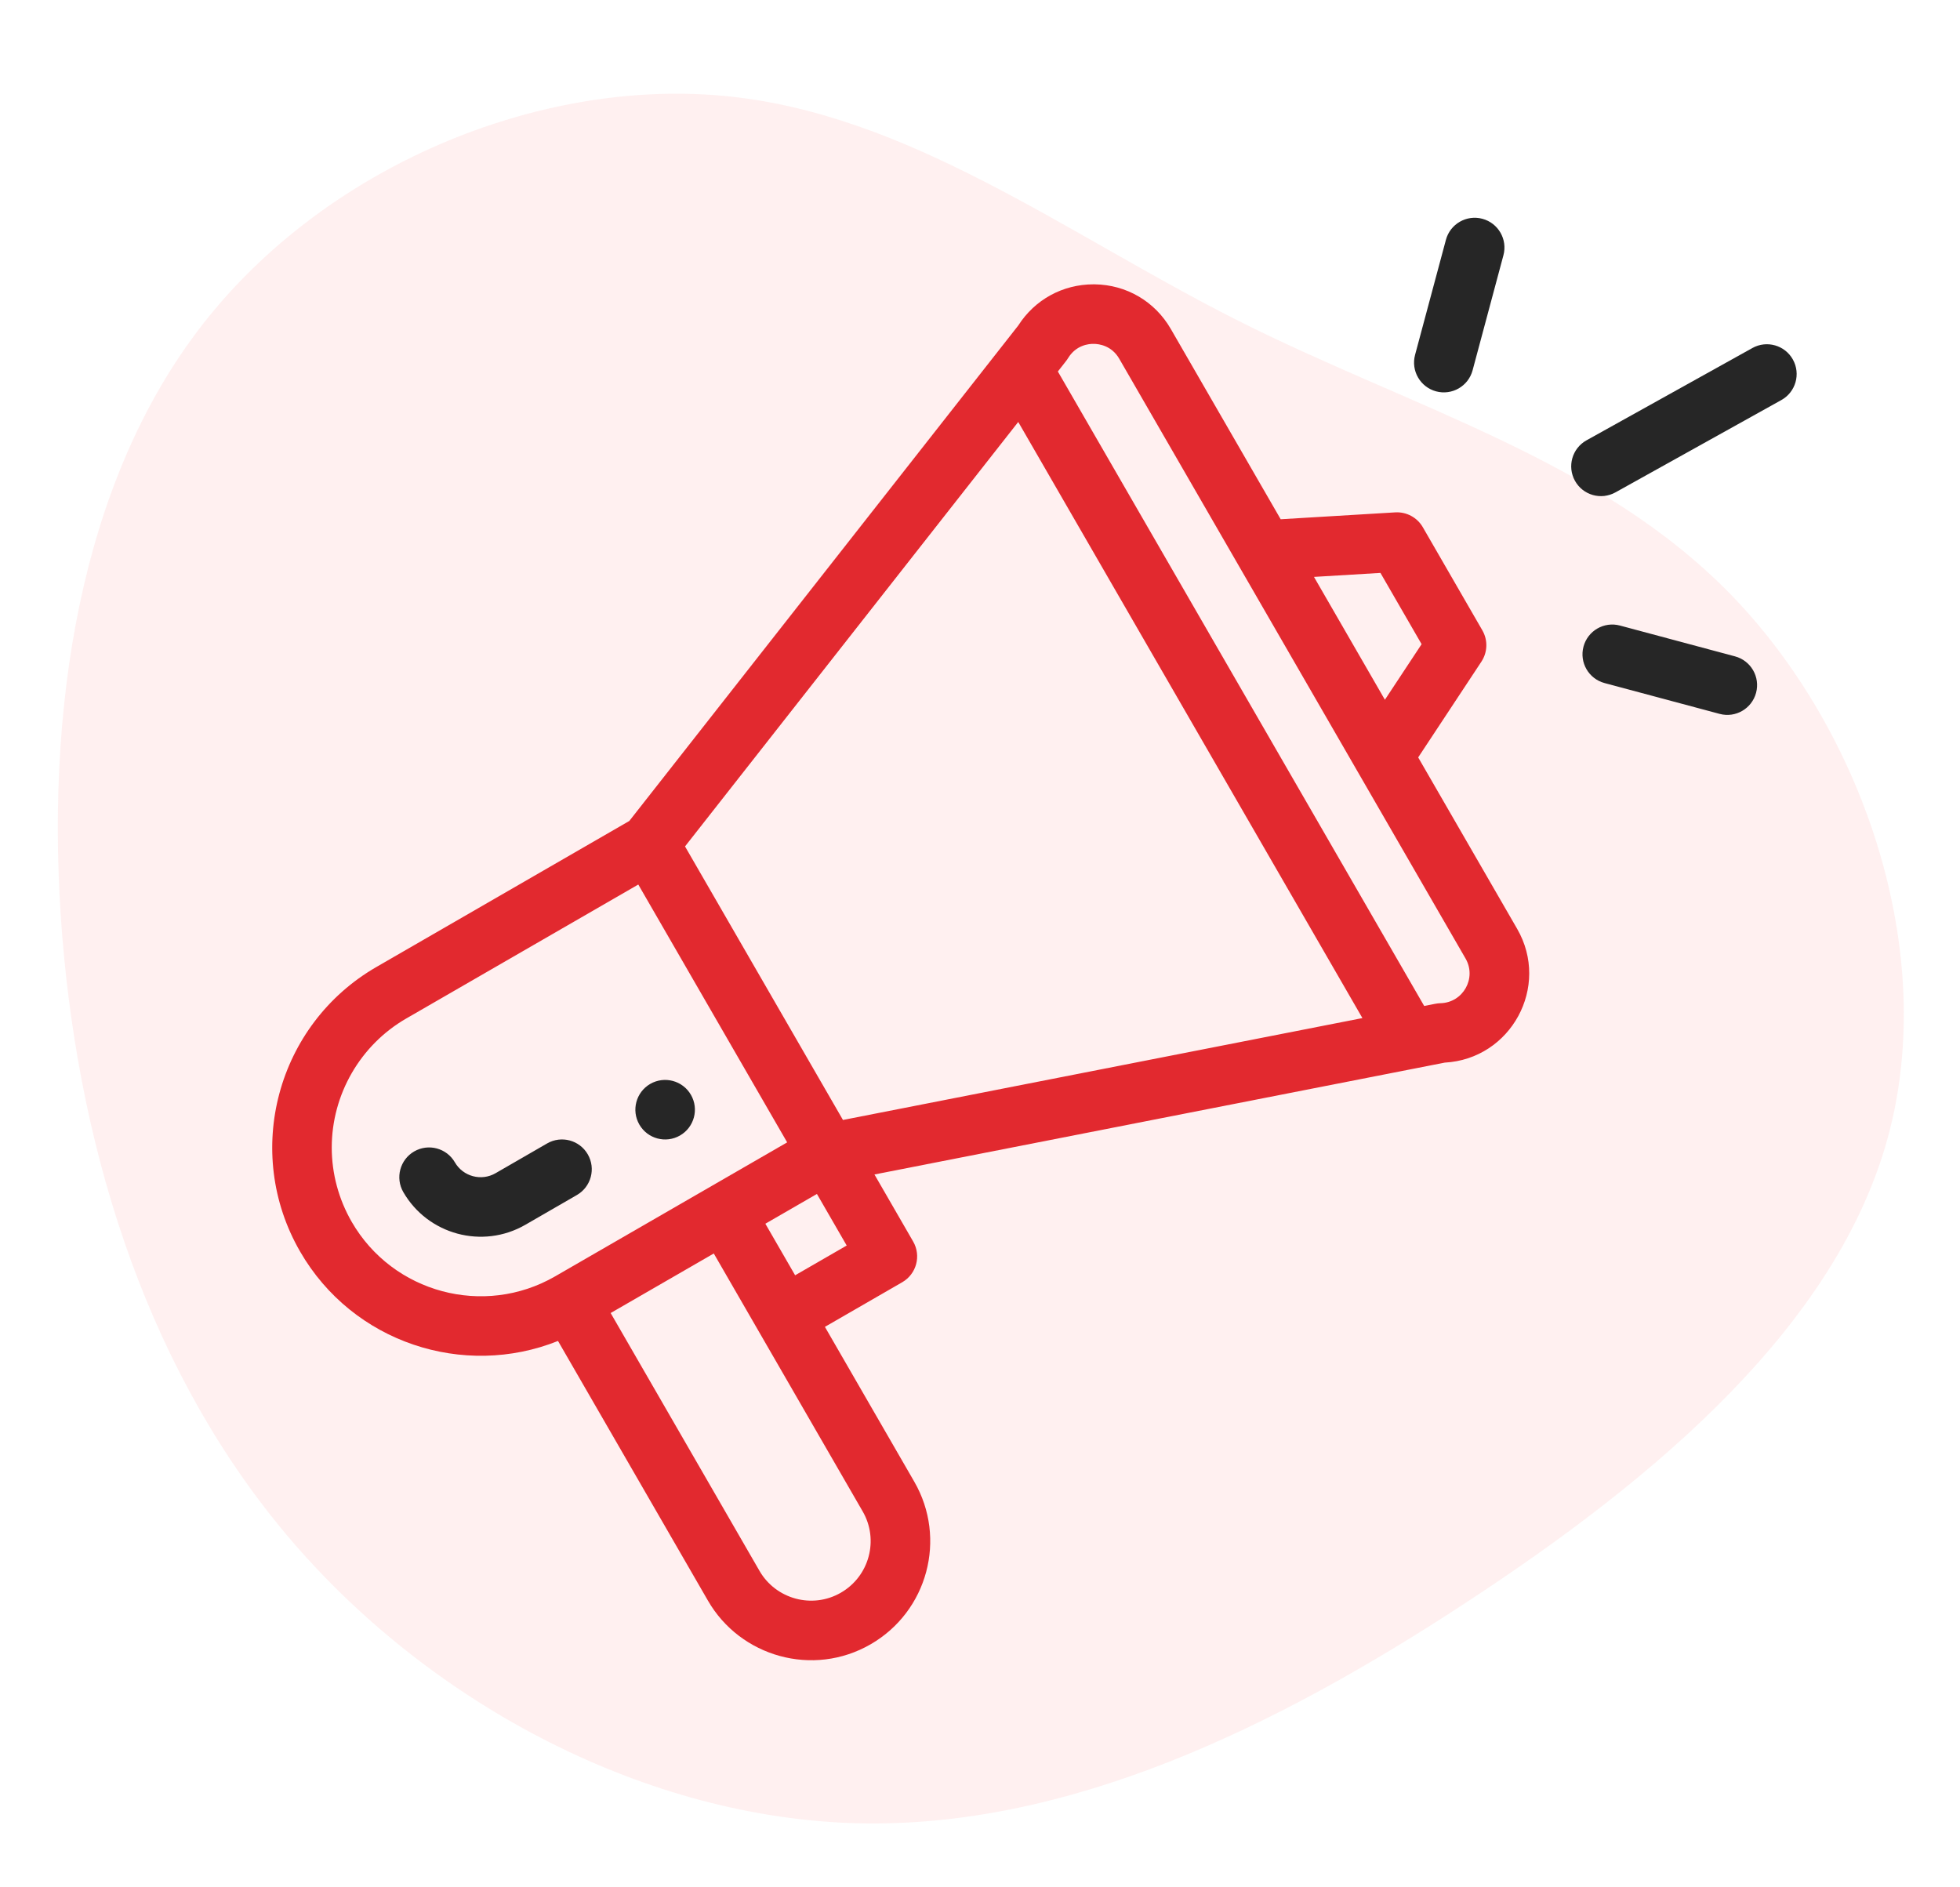
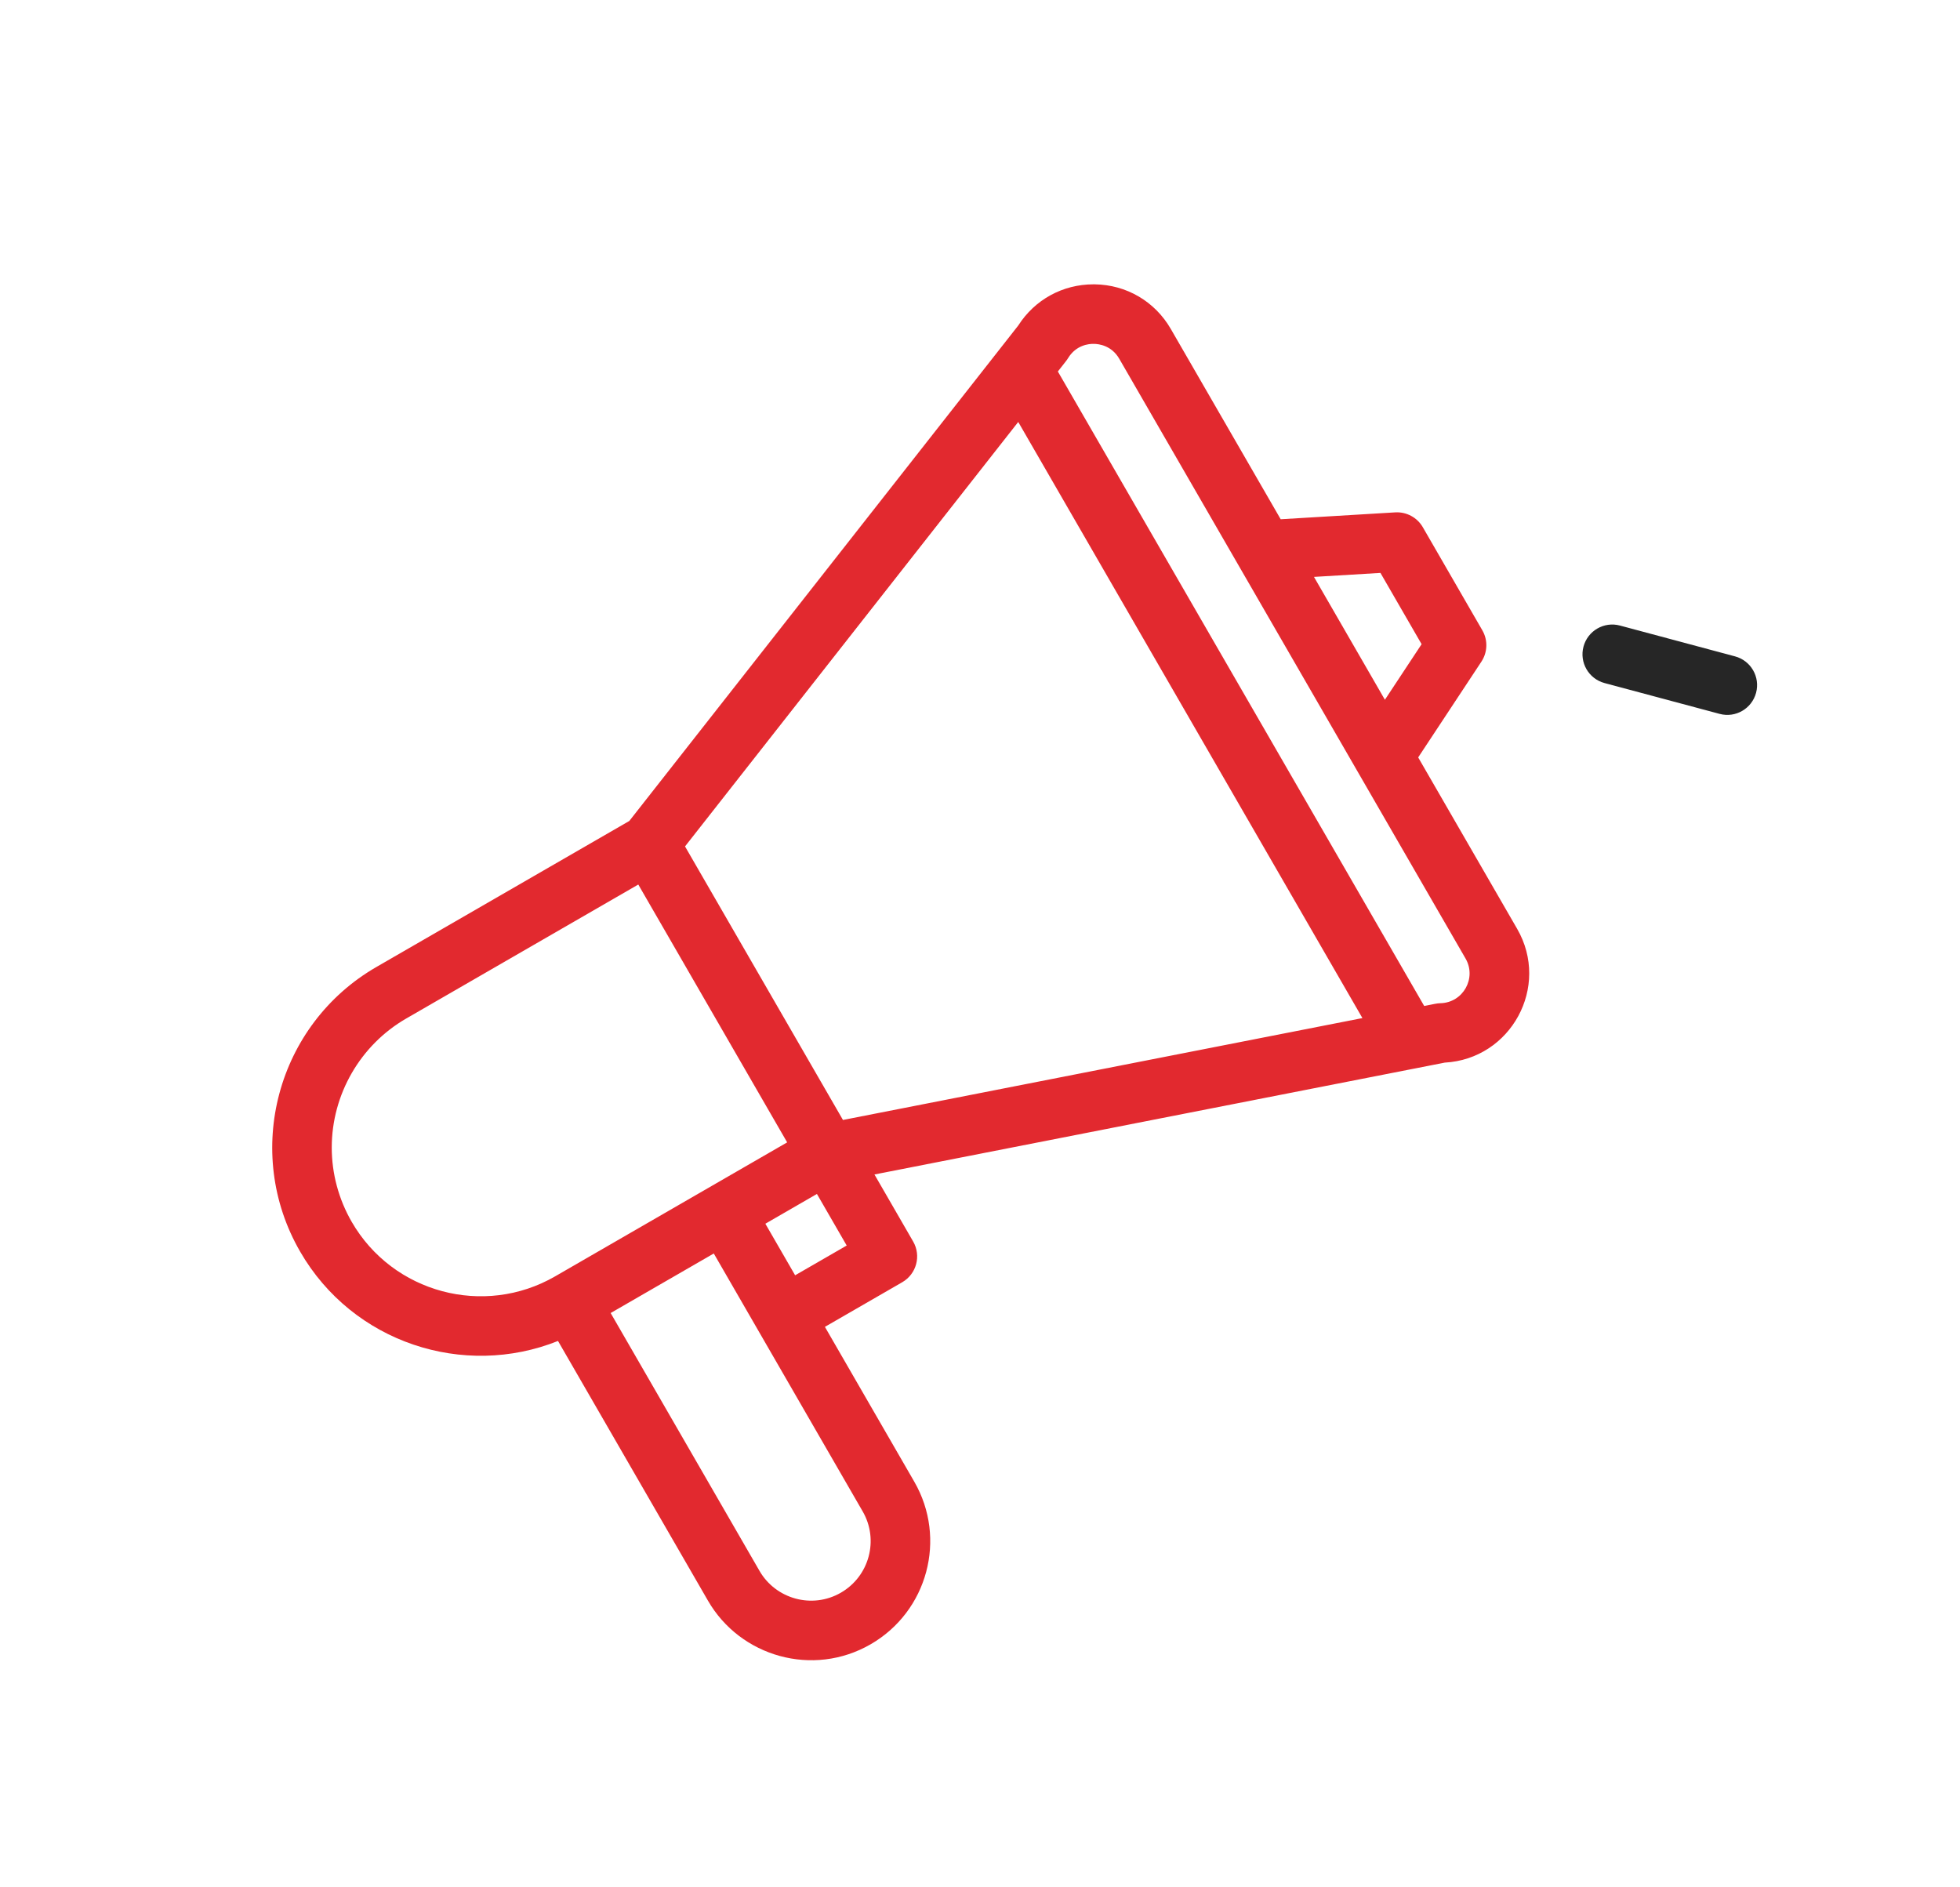
<svg xmlns="http://www.w3.org/2000/svg" width="108px" height="104px" viewBox="0 0 108 104" version="1.1">
  <title>Group 23</title>
  <g id="Page-1" stroke="none" stroke-width="1" fill="none" fill-rule="evenodd">
    <g id="insurance_industry" transform="translate(-762, -2661)" fill-rule="nonzero">
      <g id="Group-18" transform="translate(735, 2631)">
        <g id="Group-23" transform="translate(27, 30)">
-           <path d="M91.156,11.614 C99.385,19.014 103.368,30.995 101.71,41.112 C100.053,51.229 92.774,59.439 87.335,68.603 C81.896,77.767 78.338,87.904 70.372,94.615 C62.386,101.325 49.971,104.63 39.943,101.102 C29.894,97.575 22.232,87.235 16.045,76.165 C9.838,65.096 5.147,53.337 6.239,41.822 C7.351,30.306 14.286,19.034 23.869,11.877 C33.453,4.721 45.726,1.679 58.079,1.538 C70.453,1.416 82.928,4.214 91.156,11.614 Z" id="Path" fill="#FFCCCD" opacity="0.3" transform="translate(54.08, 52.034) rotate(-94) translate(-54.08, -52.034) " />
          <g id="electronics-(1)" transform="translate(15, 12)">
-             <path d="M22.471,50.57 C23.255,50.117 23.524,49.113 23.071,48.329 C22.618,47.545 21.615,47.276 20.83,47.728 C20.046,48.181 19.777,49.185 20.23,49.969 C20.682,50.754 21.686,51.023 22.471,50.57 L22.471,50.57 Z" id="Path" fill="#262626" />
            <path d="M15.747,61.893 L24.01,76.204 C25.792,79.296 29.803,80.441 32.975,78.607 C36.113,76.793 37.192,72.784 35.376,69.643 L30.454,61.116 L34.717,58.656 C35.501,58.202 35.77,57.199 35.317,56.414 L33.184,52.719 C33.438,52.67 35.111,52.342 64.608,46.555 C68.254,46.357 70.439,42.369 68.597,39.181 L63.145,29.737 L66.629,24.459 C66.971,23.94 66.992,23.273 66.681,22.735 L63.4,17.052 C63.089,16.513 62.499,16.198 61.88,16.234 L55.568,16.613 L49.515,6.129 C48.639,4.61 47.068,3.69 45.315,3.668 C45.293,3.668 45.273,3.668 45.252,3.668 C43.557,3.668 42.019,4.511 41.108,5.937 L19.676,33.239 L5.743,41.284 C0.263,44.446 -1.635,51.477 1.539,56.971 C4.44,61.996 10.555,63.972 15.747,61.893 L15.747,61.893 Z M32.535,71.284 C33.441,72.851 32.905,74.857 31.333,75.765 C29.756,76.677 27.747,76.117 26.851,74.564 L18.648,60.354 L24.331,57.073 C33.825,73.519 32.382,71.02 32.535,71.284 Z M28.813,58.274 L27.173,55.433 L30.014,53.792 L31.655,56.634 L28.813,58.274 Z M61.065,19.57 L63.333,23.497 L61.311,26.56 L57.403,19.79 L61.065,19.57 Z M43.852,7.736 C44.292,7.016 44.991,6.941 45.274,6.949 C45.554,6.952 46.252,7.039 46.673,7.769 L65.756,40.821 C66.377,41.897 65.622,43.25 64.375,43.281 C64.152,43.286 64.048,43.327 63.476,43.434 L43.29,8.471 C43.714,7.926 43.768,7.874 43.852,7.736 L43.852,7.736 Z M41.107,11.252 L60.072,44.101 L31.449,49.715 L22.746,34.642 L41.107,11.252 Z M4.381,55.331 C3.661,54.084 3.28,52.669 3.28,51.237 C3.28,48.311 4.853,45.586 7.383,44.125 L20.171,36.742 L28.374,50.95 L15.587,58.334 C11.669,60.595 6.643,59.248 4.381,55.331 Z" id="Shape" fill="#E2292F" />
-             <path d="M17.388,51.61 C16.935,50.825 15.931,50.556 15.147,51.009 L12.305,52.65 C11.522,53.102 10.517,52.833 10.064,52.049 C9.611,51.265 8.608,50.996 7.823,51.449 C7.039,51.902 6.77,52.906 7.223,53.69 C8.573,56.029 11.585,56.854 13.946,55.492 L16.788,53.851 C17.572,53.398 17.841,52.395 17.388,51.61 L17.388,51.61 Z" id="Path" fill="#262626" />
-             <path d="M81.561,7.177 L72.419,12.264 C71.628,12.705 71.343,13.704 71.784,14.496 C72.223,15.287 73.222,15.573 74.015,15.132 L83.157,10.044 C83.949,9.603 84.233,8.604 83.792,7.813 C83.352,7.021 82.353,6.736 81.561,7.177 L81.561,7.177 Z" id="Path" fill="#262626" />
            <path d="M80.603,24.169 L74.264,22.471 C73.388,22.236 72.489,22.755 72.254,23.631 C72.02,24.506 72.539,25.405 73.415,25.64 L79.754,27.338 C80.635,27.575 81.53,27.047 81.763,26.178 C81.998,25.303 81.478,24.403 80.603,24.169 Z" id="Path" fill="#262626" />
-             <path d="M64.673,1.216 L62.973,7.556 C62.739,8.431 63.258,9.33 64.133,9.566 C65.008,9.8 65.908,9.282 66.143,8.406 L67.842,2.066 C68.077,1.191 67.558,0.291 66.682,0.056 C65.808,-0.178 64.908,0.341 64.673,1.216 L64.673,1.216 Z" id="Path" fill="#262626" />
          </g>
        </g>
      </g>
    </g>
  </g>
</svg>